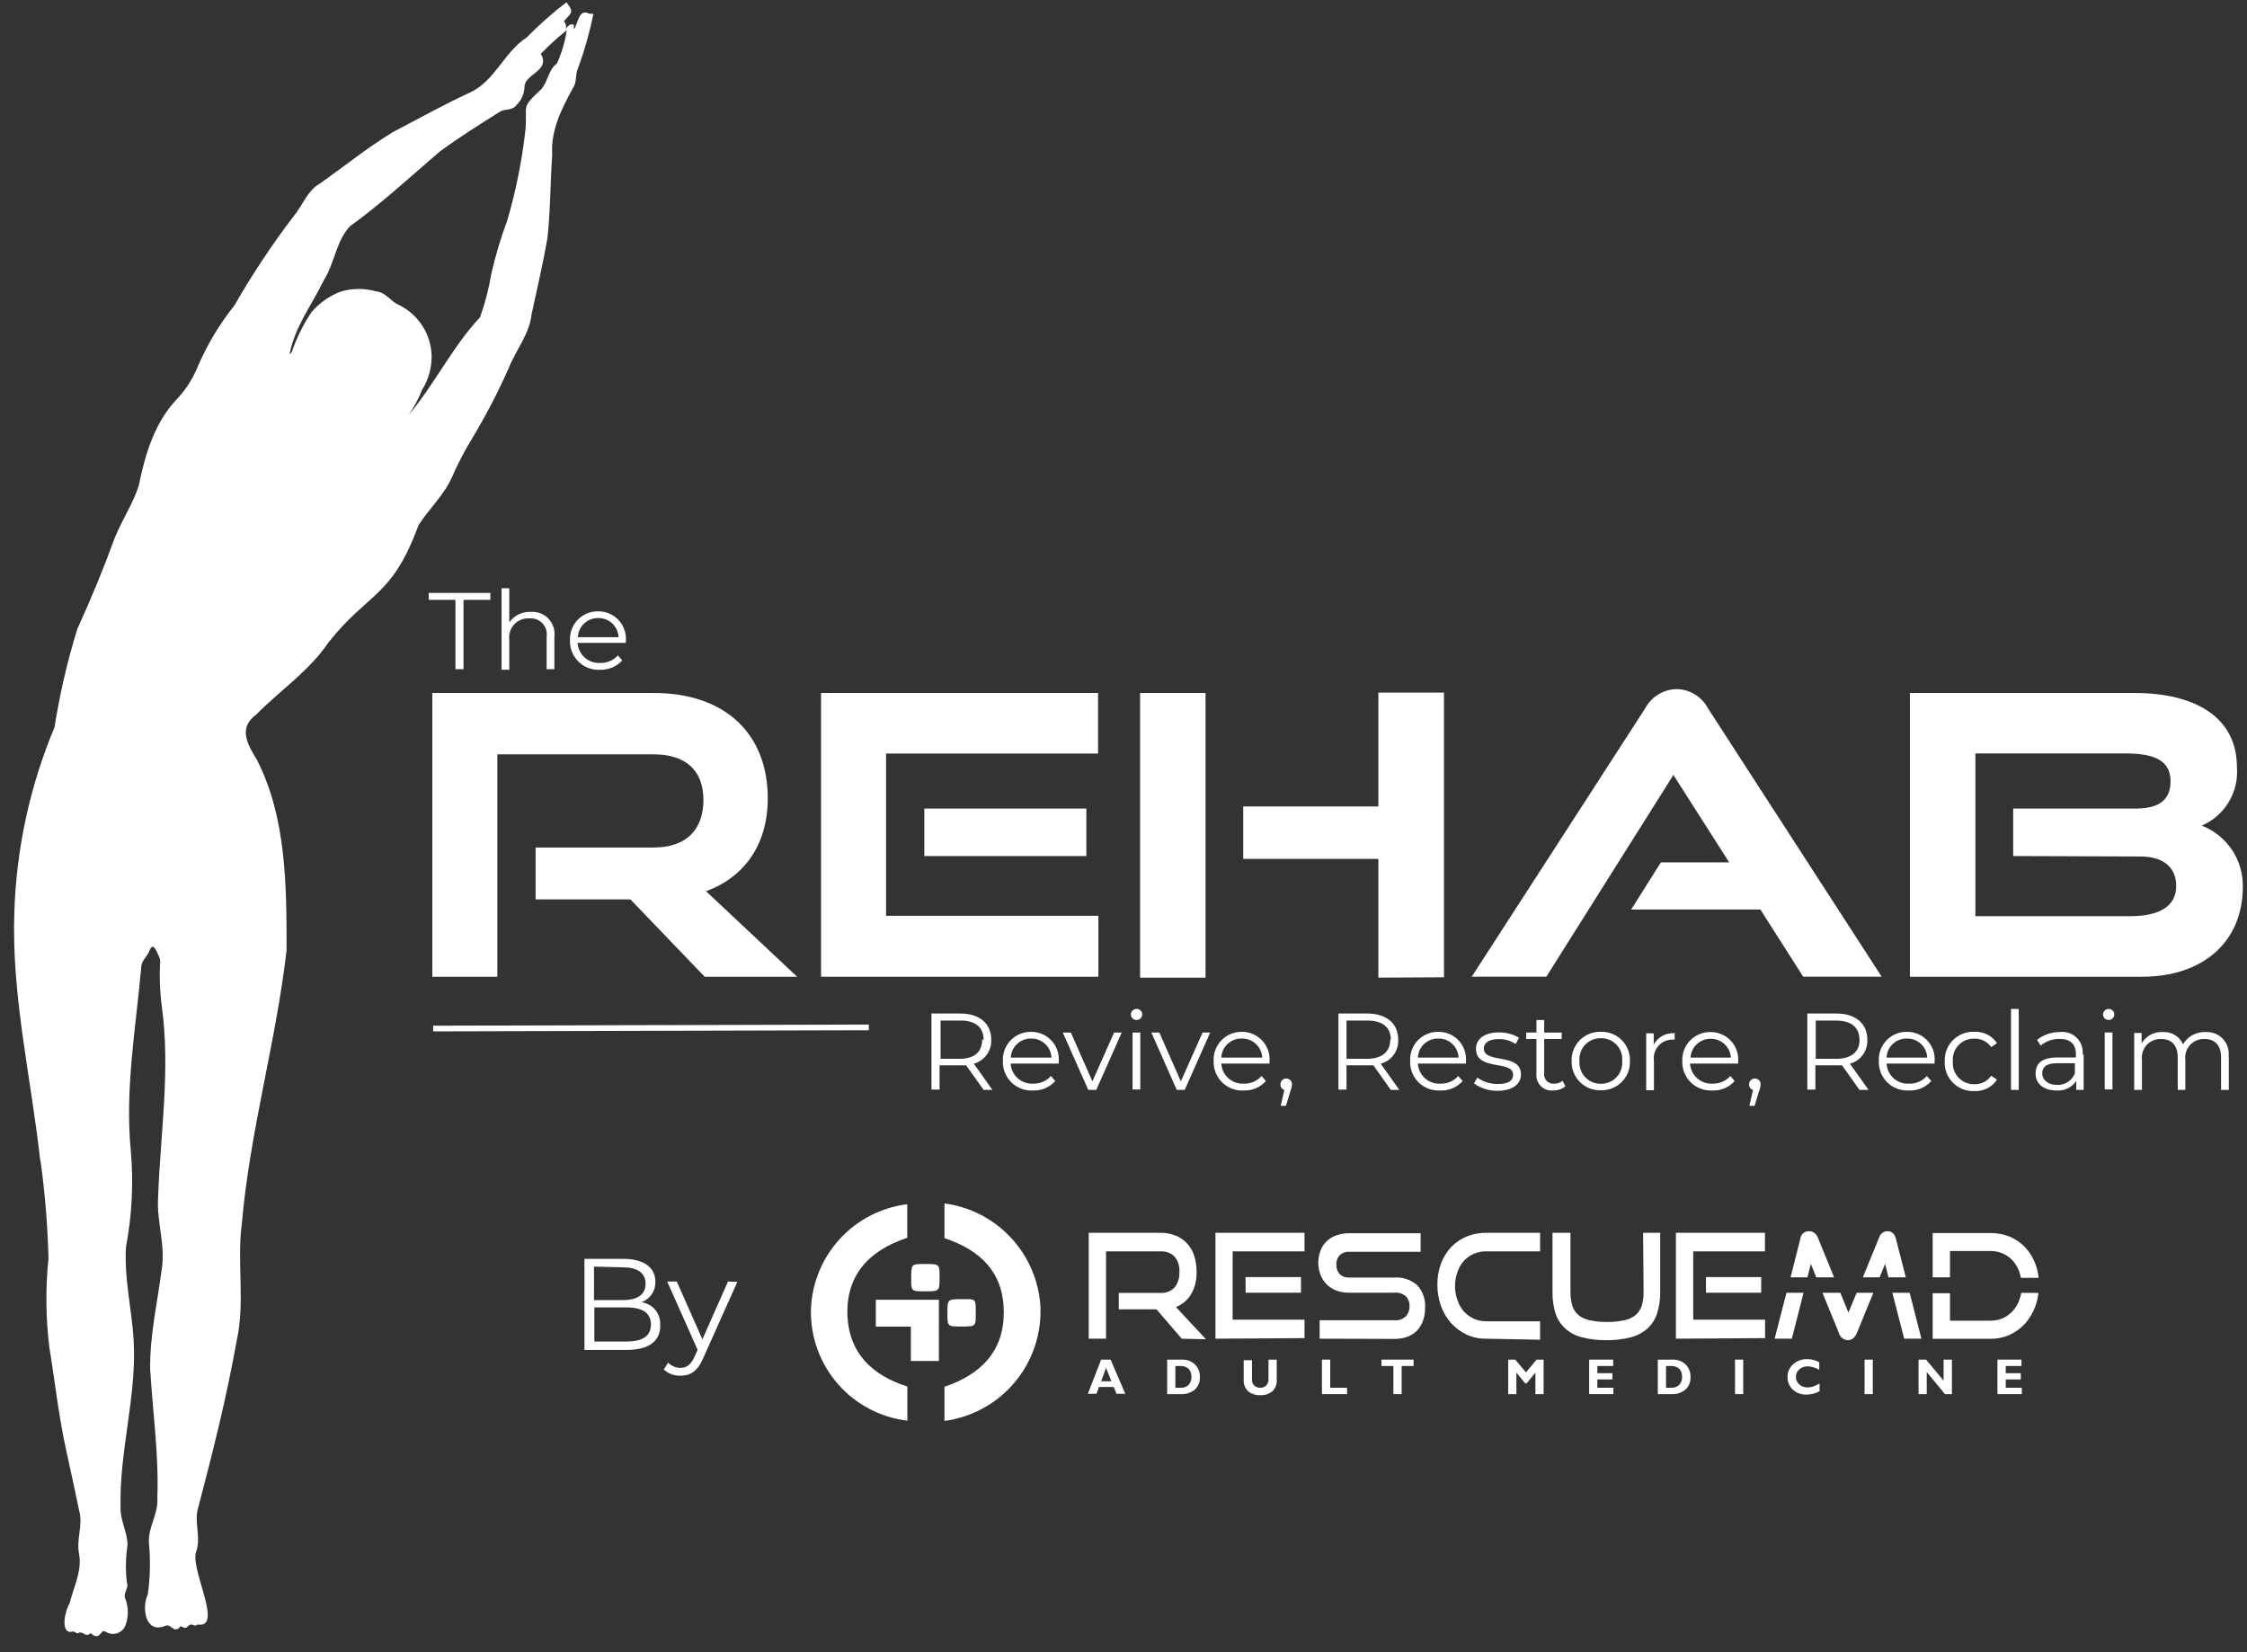
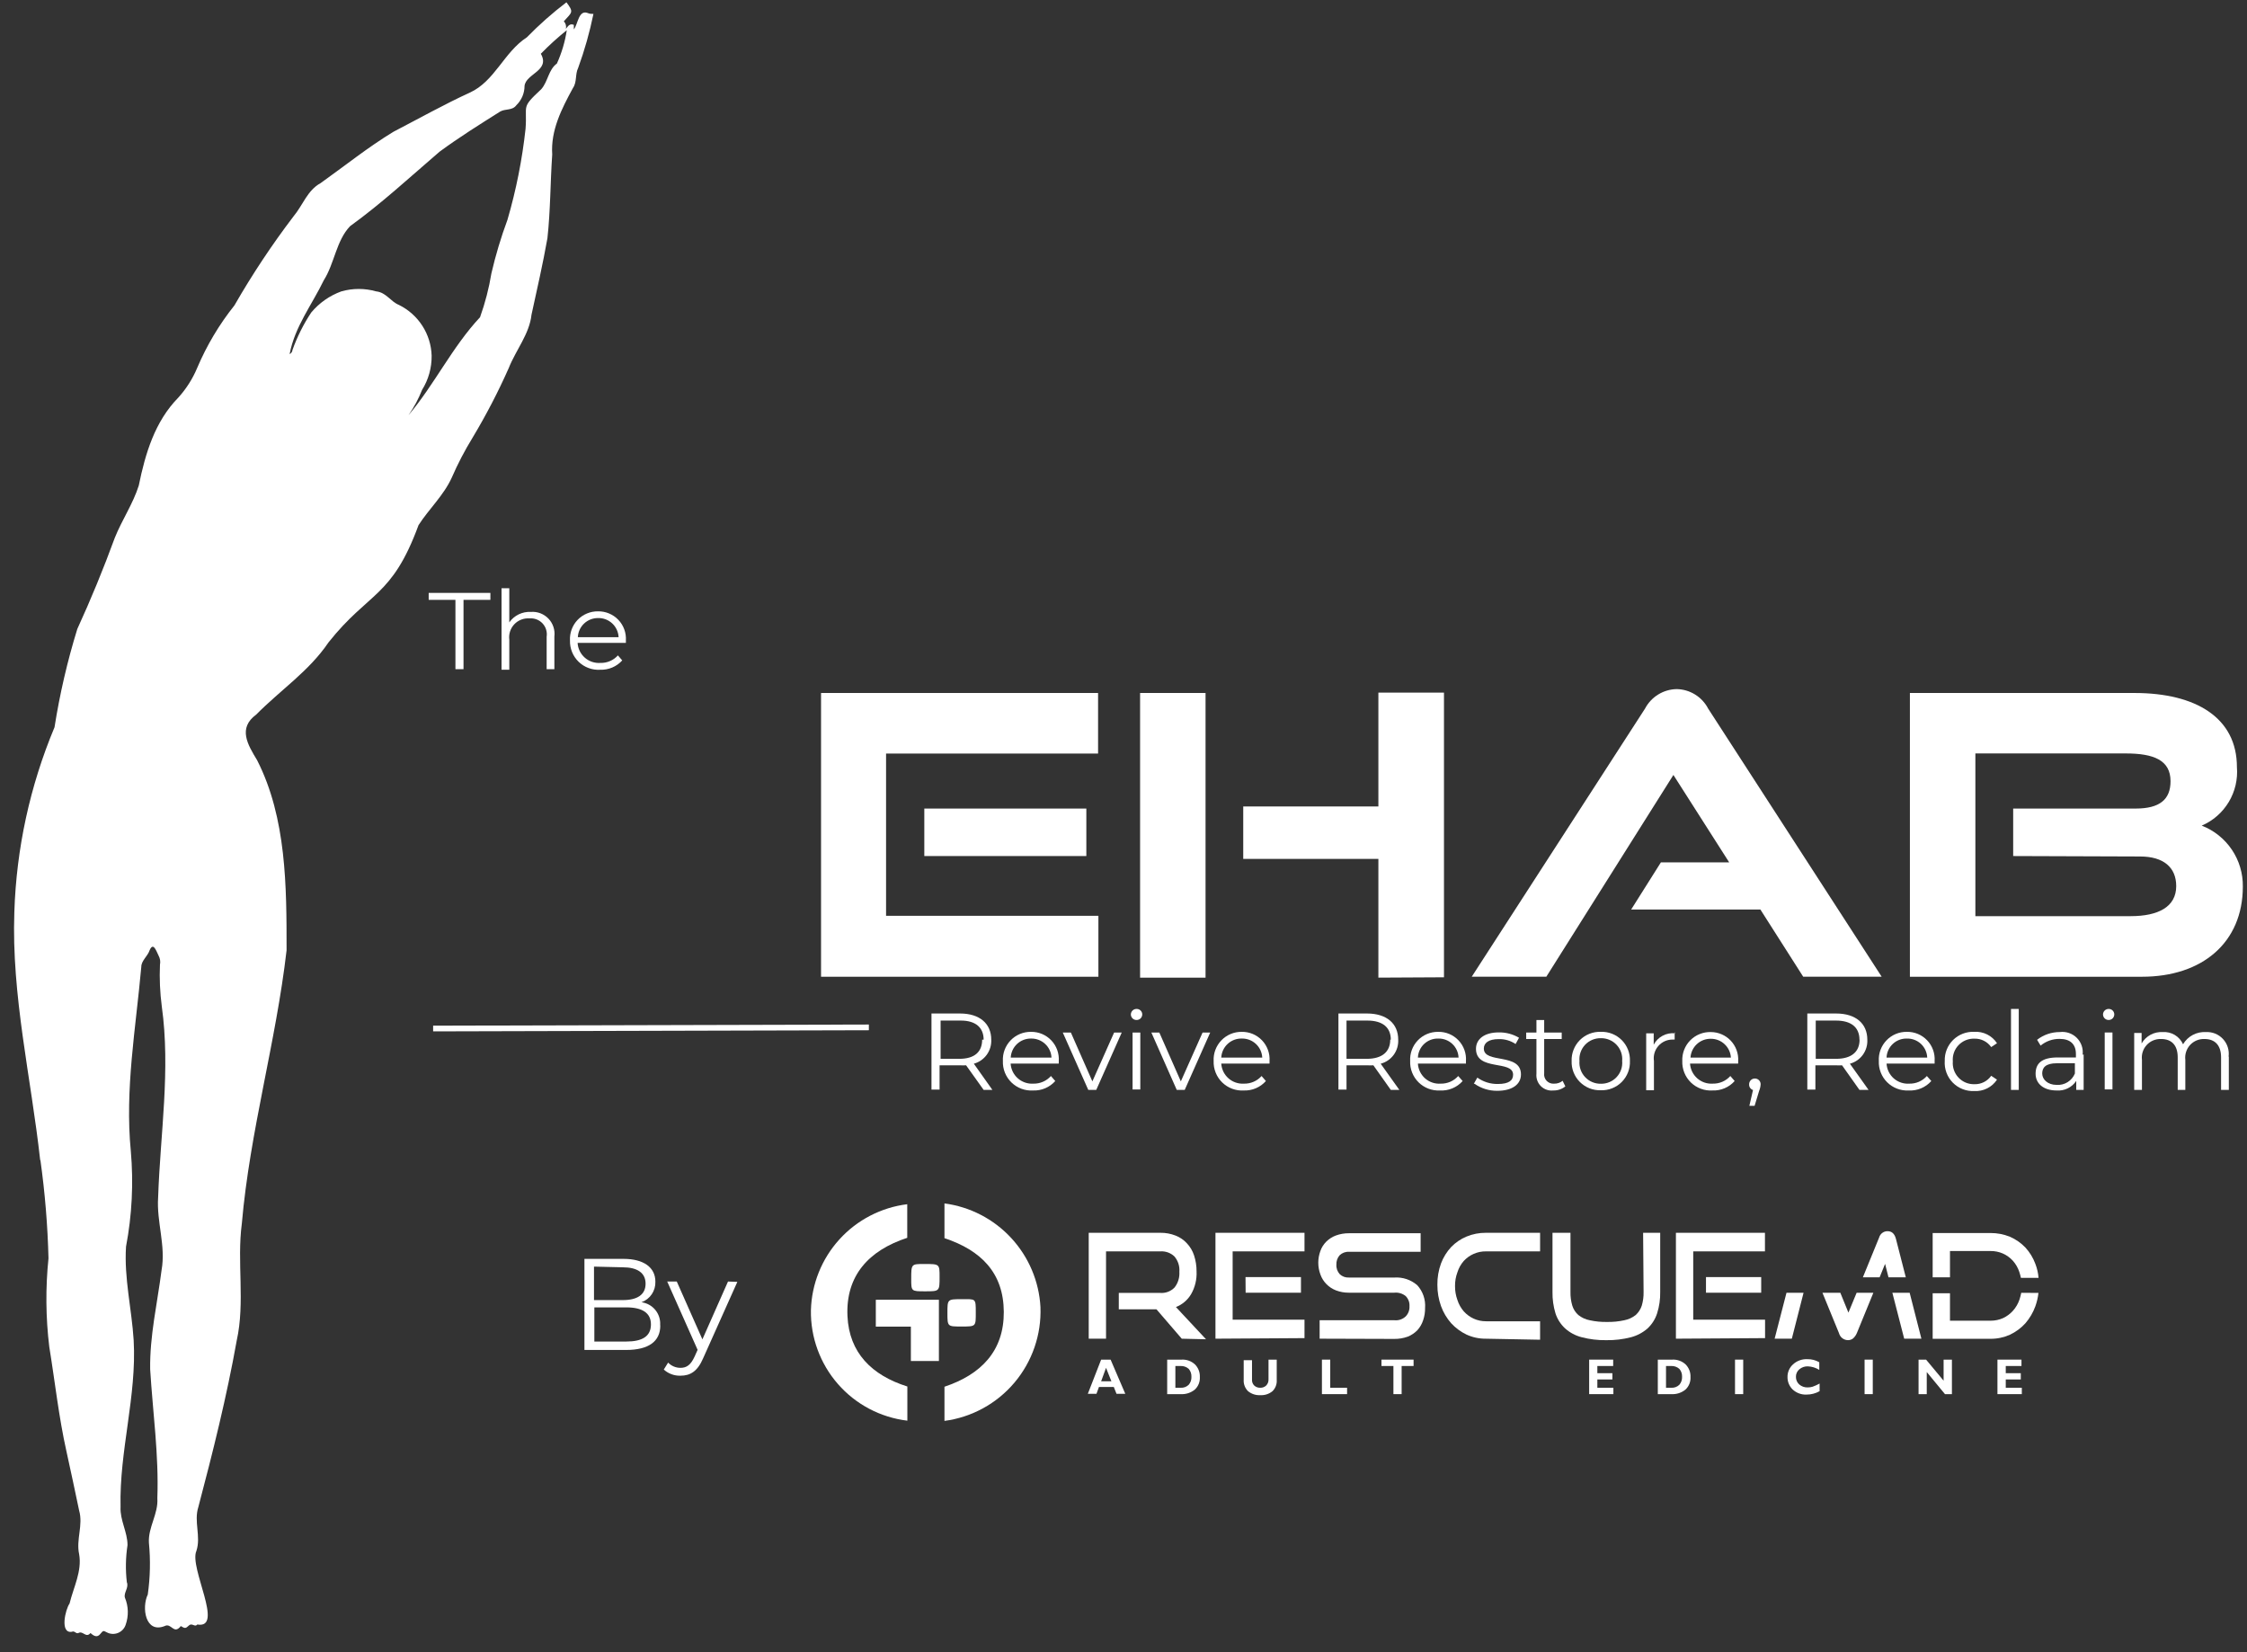
<svg xmlns="http://www.w3.org/2000/svg" width="136" height="100" viewBox="0 0 136 100" fill="none">
  <rect x="0" y="0" width="136" height="100" fill="#333333" stroke="none" />
  <path d="M2.446 70.218C2.722 72.187 2.885 74.171 2.935 76.159C2.751 77.942 2.767 79.74 2.983 81.52C3.328 83.629 3.555 85.758 4.024 87.853C4.279 89.046 4.548 90.231 4.789 91.423C5.044 92.305 4.596 93.181 4.789 94.063C4.975 95.096 4.444 96.082 4.21 97.054C3.955 97.412 3.61 98.88 4.348 98.763C4.52 98.68 4.596 98.907 4.747 98.838C5.023 98.68 5.202 99.169 5.478 98.838C5.664 99.011 5.878 99.142 6.071 98.894C6.264 98.646 6.277 98.715 6.45 98.79C6.554 98.848 6.669 98.882 6.788 98.89C6.906 98.898 7.025 98.879 7.136 98.836C7.246 98.792 7.346 98.725 7.428 98.638C7.509 98.552 7.571 98.448 7.607 98.335C7.795 97.802 7.778 97.217 7.559 96.695C7.476 96.392 7.814 96.096 7.676 95.758C7.59 95.013 7.604 94.26 7.718 93.518C7.718 92.726 7.256 92.009 7.297 91.21C7.215 87.819 8.283 84.504 8.09 81.114C7.973 79.225 7.504 77.358 7.628 75.449C7.99 73.546 8.087 71.603 7.918 69.674C7.552 65.925 8.221 62.231 8.552 58.516C8.552 58.144 8.937 57.876 9.055 57.517C9.282 56.973 9.475 57.6 9.599 57.841C9.691 58.009 9.721 58.205 9.682 58.392C9.646 59.233 9.683 60.074 9.792 60.908C10.329 64.76 9.702 68.606 9.571 72.465C9.468 73.953 10.047 75.394 9.778 76.882C9.523 78.881 9.055 80.859 9.089 82.885C9.248 85.483 9.62 88.067 9.523 90.679C9.592 91.623 8.958 92.436 9.013 93.374C9.115 94.418 9.092 95.47 8.944 96.509C8.565 97.295 8.793 98.88 9.964 98.418C10.378 98.198 10.509 98.969 10.943 98.418C11.198 98.57 11.232 98.57 11.432 98.384C11.632 98.198 11.79 98.515 11.942 98.322C13.596 98.611 11.432 94.876 11.887 93.87C12.176 92.995 11.722 92.092 12.004 91.216C12.886 87.881 13.72 84.539 14.327 81.141C14.844 78.805 14.327 76.4 14.637 74.057C15.119 68.488 16.704 63.079 17.345 57.517C17.345 53.672 17.345 49.509 15.56 46.008C14.988 45.064 14.389 44.072 15.505 43.252C16.959 41.777 18.71 40.619 19.881 38.883C22.341 35.788 23.713 36.188 25.332 31.784C25.966 30.799 26.855 29.986 27.345 28.904C27.708 28.069 28.13 27.261 28.606 26.485C29.419 25.13 30.149 23.726 30.79 22.281C31.224 21.185 32.045 20.214 32.169 19.049C32.506 17.512 32.858 15.968 33.133 14.418C33.319 12.736 33.306 11.041 33.423 9.353C33.326 7.885 33.988 6.596 34.677 5.328C34.932 4.963 34.801 4.494 34.994 4.108C35.382 3.043 35.69 1.952 35.918 0.842C35.794 0.842 35.69 0.842 35.566 0.786C35.015 0.58 34.98 1.476 34.732 1.779V1.503C34.47 1.4 34.381 1.593 34.25 1.744C34.269 1.664 34.268 1.581 34.246 1.501C34.225 1.422 34.183 1.349 34.126 1.29C34.629 0.731 34.739 0.745 34.284 0.139C33.434 0.787 32.633 1.496 31.886 2.261C30.508 3.15 29.95 4.914 28.44 5.604C26.931 6.293 25.353 7.175 23.816 7.974C22.279 8.905 20.867 10.042 19.406 11.082C18.599 11.523 18.331 12.419 17.765 13.095C16.458 14.812 15.264 16.612 14.189 18.484C13.269 19.637 12.511 20.909 11.935 22.267C11.66 22.924 11.275 23.53 10.798 24.059C9.372 25.506 8.793 27.456 8.4 29.386C8.048 30.503 7.387 31.454 6.946 32.556C6.257 34.438 5.512 36.25 4.679 38.069C4.077 40.016 3.617 42.004 3.3 44.017C1.814 47.566 0.99 51.356 0.868 55.202C0.688 60.246 1.881 65.222 2.432 70.218M17.531 21.427C17.841 19.773 18.875 18.456 19.599 16.961C20.246 15.941 20.35 14.563 21.191 13.687C23.099 12.309 24.822 10.71 26.607 9.18C27.786 8.312 29.033 7.533 30.267 6.755C30.584 6.568 31.004 6.706 31.252 6.369C31.408 6.217 31.532 6.036 31.618 5.836C31.703 5.636 31.747 5.421 31.748 5.204C31.824 4.453 33.319 4.287 32.734 3.254C33.228 2.746 33.752 2.27 34.305 1.827C34.199 2.524 33.997 3.204 33.706 3.846C33.196 4.212 33.168 4.935 32.761 5.397C31.507 6.568 31.921 6.307 31.81 7.788C31.607 9.655 31.241 11.499 30.715 13.301C30.323 14.36 29.998 15.441 29.743 16.54C29.595 17.446 29.364 18.337 29.054 19.201C27.372 20.999 26.297 23.273 24.726 25.127C25.058 24.651 25.333 24.138 25.546 23.597C25.933 22.978 26.134 22.26 26.125 21.53C26.106 20.886 25.911 20.26 25.563 19.718C25.214 19.177 24.725 18.74 24.147 18.456C23.644 18.256 23.375 17.698 22.769 17.636C22.079 17.44 21.349 17.44 20.66 17.636C19.951 17.893 19.324 18.333 18.84 18.911C18.371 19.618 17.989 20.379 17.703 21.178C17.698 21.225 17.683 21.27 17.66 21.31C17.636 21.351 17.604 21.386 17.566 21.413" fill="white" />
  <path d="M52.588 62.355L26.215 62.424V62.079L52.588 62.01V62.355Z" fill="white" />
-   <path d="M42.651 59.117L38.157 54.437H32.417V51.295H39.577C41.514 51.295 42.575 50.233 42.575 48.414C42.575 46.595 41.459 45.657 39.577 45.657H30.101V59.117H26.166V41.943H39.577C43.898 41.943 46.469 44.424 46.469 48.318C46.469 51.129 45.049 53.093 42.733 53.941L48.247 59.117H42.651Z" fill="white" />
  <path d="M49.694 59.117V41.943H66.461V45.609H53.629V55.429H66.481V59.117H49.694ZM55.944 48.938H65.751V51.812H55.944V48.938Z" fill="white" />
  <path d="M69.004 41.942H72.966V59.171H69.004V41.942ZM83.427 59.171V51.983H75.247V48.813H83.427V41.921H87.397V59.15L83.427 59.171Z" fill="white" />
  <path d="M109.139 59.115L106.548 55.049H98.726L100.525 52.196H104.66L101.283 46.904L93.592 59.115H89.078L99.567 42.886C99.751 42.536 100.027 42.242 100.364 42.034C100.701 41.827 101.087 41.714 101.483 41.708C101.877 41.715 102.261 41.828 102.596 42.036C102.931 42.243 103.203 42.537 103.385 42.886L113.888 59.115H109.139Z" fill="white" />
  <path d="M115.597 59.117V41.943H129.187C132.922 41.943 135.39 43.452 135.39 46.429C135.45 47.168 135.277 47.908 134.895 48.543C134.513 49.179 133.941 49.678 133.26 49.971C134.002 50.258 134.637 50.766 135.082 51.425C135.527 52.084 135.759 52.863 135.748 53.658C135.748 57.056 133.281 59.117 129.649 59.117H115.597ZM121.848 51.812V48.938H129.263C130.71 48.938 131.372 48.393 131.372 47.284C131.372 46.009 130.359 45.602 128.657 45.602H119.56V55.45H128.96C130.634 55.45 131.716 54.885 131.716 53.631C131.716 52.501 130.951 51.839 129.532 51.839L121.848 51.812Z" fill="white" />
  <path d="M59.535 65.966L58.473 64.478C58.352 64.485 58.23 64.485 58.108 64.478H56.868V65.946H56.378V61.342H58.108C59.28 61.342 59.996 61.942 59.996 62.927C60.011 63.253 59.915 63.575 59.724 63.839C59.532 64.103 59.257 64.294 58.942 64.381L60.065 65.966H59.535ZM59.535 62.927C59.535 62.19 59.045 61.77 58.156 61.77H56.93V64.085H58.067C58.99 64.085 59.445 63.658 59.445 62.927" fill="white" />
  <path d="M64.076 64.375H61.168C61.179 64.545 61.223 64.711 61.298 64.865C61.373 65.018 61.477 65.155 61.605 65.267C61.733 65.38 61.883 65.466 62.044 65.521C62.206 65.576 62.376 65.599 62.547 65.588C62.746 65.592 62.945 65.553 63.128 65.473C63.311 65.394 63.475 65.275 63.608 65.126L63.87 65.429C63.703 65.617 63.496 65.766 63.265 65.865C63.034 65.964 62.784 66.01 62.533 66.001C62.292 66.017 62.051 65.981 61.825 65.898C61.598 65.814 61.392 65.684 61.219 65.516C61.047 65.348 60.911 65.145 60.821 64.921C60.732 64.697 60.69 64.457 60.7 64.216C60.688 63.987 60.724 63.757 60.805 63.542C60.886 63.327 61.009 63.131 61.169 62.966C61.328 62.8 61.52 62.669 61.732 62.581C61.944 62.493 62.172 62.449 62.402 62.452C62.631 62.449 62.858 62.493 63.069 62.581C63.28 62.67 63.47 62.801 63.628 62.967C63.786 63.132 63.908 63.329 63.986 63.544C64.064 63.759 64.097 63.988 64.083 64.216C64.083 64.257 64.083 64.312 64.083 64.361M61.175 64.009H63.642C63.626 63.695 63.489 63.399 63.258 63.184C63.028 62.969 62.723 62.853 62.409 62.858C62.094 62.853 61.789 62.969 61.559 63.184C61.329 63.399 61.191 63.695 61.175 64.009Z" fill="white" />
  <path d="M67.894 62.493L66.351 65.966H65.868L64.325 62.493H64.814L66.116 65.45L67.433 62.493H67.894Z" fill="white" />
  <path d="M68.445 61.397C68.446 61.353 68.456 61.309 68.474 61.268C68.491 61.228 68.517 61.191 68.549 61.16C68.581 61.13 68.619 61.105 68.66 61.089C68.701 61.073 68.746 61.065 68.79 61.066C68.834 61.064 68.878 61.071 68.919 61.087C68.96 61.102 68.998 61.126 69.03 61.156C69.062 61.186 69.088 61.222 69.106 61.262C69.124 61.303 69.134 61.346 69.135 61.39C69.135 61.436 69.127 61.481 69.11 61.523C69.093 61.565 69.068 61.604 69.036 61.636C69.004 61.668 68.965 61.693 68.923 61.71C68.881 61.727 68.835 61.736 68.79 61.735C68.745 61.736 68.7 61.727 68.659 61.711C68.617 61.694 68.579 61.67 68.547 61.638C68.515 61.607 68.489 61.569 68.472 61.528C68.454 61.486 68.445 61.442 68.445 61.397ZM68.549 62.493H69.017V65.939H68.549V62.493Z" fill="white" />
  <path d="M73.249 62.493L71.705 65.966H71.223L69.686 62.493H70.168L71.471 65.45L72.787 62.493H73.249Z" fill="white" />
  <path d="M76.832 64.375H73.917C73.928 64.545 73.972 64.711 74.047 64.865C74.122 65.018 74.227 65.155 74.355 65.267C74.483 65.38 74.632 65.466 74.793 65.521C74.955 65.576 75.126 65.599 75.296 65.588C75.496 65.592 75.694 65.553 75.877 65.473C76.06 65.394 76.224 65.275 76.357 65.126L76.619 65.429C76.452 65.617 76.246 65.766 76.014 65.865C75.783 65.964 75.533 66.01 75.282 66.001C75.042 66.016 74.801 65.98 74.576 65.896C74.35 65.812 74.145 65.681 73.973 65.513C73.801 65.345 73.666 65.143 73.577 64.919C73.488 64.696 73.447 64.456 73.456 64.216C73.444 63.987 73.48 63.757 73.561 63.542C73.642 63.327 73.766 63.131 73.925 62.966C74.085 62.8 74.276 62.669 74.488 62.581C74.7 62.493 74.928 62.449 75.158 62.452C75.387 62.449 75.614 62.493 75.825 62.581C76.036 62.67 76.226 62.801 76.384 62.967C76.542 63.132 76.664 63.329 76.742 63.544C76.821 63.759 76.854 63.988 76.839 64.216C76.839 64.257 76.839 64.312 76.839 64.361M73.931 64.009H76.398C76.382 63.695 76.245 63.399 76.014 63.184C75.784 62.969 75.48 62.853 75.165 62.858C74.845 62.849 74.535 62.966 74.302 63.184C74.068 63.402 73.93 63.704 73.917 64.023" fill="white" />
-   <path d="M78.197 65.635C78.189 65.768 78.159 65.898 78.107 66.021L77.832 66.931H77.515L77.735 65.973C77.664 65.95 77.603 65.905 77.561 65.844C77.518 65.783 77.497 65.71 77.501 65.635C77.499 65.589 77.507 65.543 77.523 65.499C77.54 65.456 77.565 65.416 77.597 65.383C77.629 65.349 77.668 65.323 77.71 65.304C77.753 65.286 77.799 65.277 77.845 65.277C77.892 65.276 77.939 65.285 77.983 65.302C78.026 65.32 78.066 65.347 78.099 65.38C78.132 65.414 78.157 65.454 78.174 65.498C78.191 65.541 78.199 65.588 78.197 65.635Z" fill="white" />
  <path d="M84.179 65.966L83.124 64.478C83.001 64.485 82.876 64.485 82.752 64.478H81.498V65.946H81.009V61.342H82.739C83.917 61.342 84.627 61.942 84.627 62.927C84.644 63.255 84.548 63.578 84.355 63.843C84.161 64.108 83.883 64.298 83.566 64.381L84.696 65.966H84.179ZM84.179 62.927C84.179 62.19 83.69 61.77 82.759 61.77H81.498V64.085H82.725C83.655 64.085 84.144 63.658 84.144 62.927" fill="white" />
  <path d="M88.727 64.375H85.819C85.829 64.545 85.872 64.712 85.947 64.866C86.022 65.019 86.126 65.157 86.254 65.27C86.382 65.382 86.532 65.469 86.694 65.523C86.856 65.578 87.027 65.6 87.197 65.588C87.397 65.592 87.595 65.553 87.779 65.474C87.962 65.394 88.126 65.275 88.258 65.126L88.527 65.429C88.356 65.622 88.143 65.774 87.904 65.873C87.665 65.972 87.407 66.016 87.149 66.001C86.911 66.013 86.673 65.975 86.45 65.889C86.228 65.804 86.025 65.673 85.856 65.505C85.687 65.337 85.555 65.136 85.467 64.914C85.38 64.692 85.34 64.454 85.35 64.216C85.338 63.987 85.373 63.758 85.453 63.543C85.533 63.328 85.656 63.132 85.815 62.966C85.974 62.801 86.165 62.67 86.377 62.581C86.589 62.493 86.816 62.449 87.046 62.452C87.275 62.448 87.502 62.491 87.714 62.579C87.925 62.667 88.116 62.799 88.274 62.965C88.432 63.13 88.554 63.327 88.632 63.543C88.71 63.758 88.743 63.987 88.727 64.216V64.361M85.819 64.009H88.279C88.267 63.694 88.13 63.396 87.899 63.18C87.668 62.965 87.361 62.849 87.046 62.859C86.731 62.851 86.426 62.968 86.197 63.183C85.967 63.398 85.832 63.695 85.819 64.009Z" fill="white" />
  <path d="M89.203 65.594L89.416 65.222C89.776 65.479 90.208 65.614 90.65 65.608C91.339 65.608 91.58 65.387 91.58 65.043C91.58 64.14 89.334 64.85 89.334 63.478C89.334 62.906 89.823 62.486 90.712 62.486C91.143 62.478 91.567 62.59 91.939 62.81L91.732 63.189C91.431 62.986 91.074 62.883 90.712 62.892C90.085 62.892 89.809 63.133 89.809 63.464C89.809 64.402 92.056 63.699 92.056 65.029C92.056 65.628 91.532 66.021 90.622 66.021C90.129 66.026 89.647 65.877 89.244 65.594" fill="white" />
  <path d="M94.743 65.753C94.537 65.92 94.278 66.008 94.013 66.001C93.876 66.016 93.737 66.001 93.607 65.955C93.477 65.91 93.359 65.836 93.261 65.739C93.163 65.641 93.088 65.523 93.042 65.394C92.996 65.264 92.979 65.125 92.993 64.988V62.886H92.373V62.493H92.993V61.735H93.462V62.493H94.523V62.886H93.462V64.954C93.45 65.037 93.457 65.123 93.483 65.203C93.509 65.283 93.553 65.357 93.611 65.418C93.669 65.479 93.741 65.526 93.82 65.555C93.899 65.585 93.984 65.596 94.068 65.588C94.253 65.593 94.434 65.532 94.578 65.415L94.743 65.753Z" fill="white" />
  <path d="M95.123 64.216C95.115 63.981 95.155 63.748 95.242 63.53C95.328 63.312 95.458 63.114 95.624 62.948C95.791 62.783 95.989 62.653 96.207 62.568C96.426 62.482 96.659 62.443 96.894 62.451C97.127 62.444 97.36 62.484 97.577 62.57C97.794 62.656 97.991 62.786 98.156 62.951C98.321 63.117 98.45 63.315 98.535 63.532C98.62 63.749 98.66 63.982 98.651 64.216C98.661 64.45 98.622 64.683 98.537 64.901C98.452 65.12 98.323 65.318 98.159 65.484C97.994 65.651 97.796 65.781 97.578 65.867C97.361 65.954 97.128 65.995 96.894 65.987C96.659 65.995 96.424 65.956 96.206 65.87C95.987 65.784 95.788 65.653 95.622 65.487C95.456 65.321 95.326 65.122 95.24 64.903C95.154 64.685 95.114 64.451 95.123 64.216ZM98.182 64.216C98.198 64.038 98.176 63.86 98.118 63.691C98.06 63.523 97.967 63.369 97.845 63.239C97.724 63.109 97.576 63.006 97.412 62.937C97.248 62.868 97.072 62.834 96.894 62.837C96.715 62.833 96.538 62.866 96.373 62.935C96.208 63.004 96.06 63.106 95.937 63.236C95.815 63.367 95.722 63.521 95.663 63.69C95.605 63.858 95.582 64.038 95.598 64.216C95.584 64.393 95.606 64.572 95.665 64.74C95.724 64.909 95.818 65.062 95.94 65.192C96.062 65.322 96.21 65.425 96.374 65.494C96.538 65.563 96.715 65.597 96.894 65.594C97.072 65.597 97.248 65.564 97.412 65.494C97.576 65.425 97.724 65.322 97.845 65.192C97.967 65.062 98.06 64.908 98.118 64.74C98.176 64.572 98.198 64.393 98.182 64.216Z" fill="white" />
  <path d="M101.359 62.465V62.92H101.249C101.084 62.916 100.921 62.949 100.77 63.014C100.619 63.081 100.485 63.179 100.376 63.302C100.267 63.425 100.186 63.571 100.139 63.729C100.092 63.887 100.081 64.053 100.105 64.216V65.987H99.636V62.541H100.091V63.23C100.213 62.998 100.401 62.809 100.633 62.686C100.864 62.563 101.126 62.513 101.387 62.541" fill="white" />
  <path d="M105.198 64.374H102.289C102.3 64.544 102.344 64.711 102.419 64.864C102.494 65.017 102.599 65.154 102.727 65.267C102.855 65.379 103.004 65.466 103.165 65.521C103.327 65.576 103.497 65.598 103.668 65.587C103.867 65.591 104.066 65.553 104.249 65.473C104.432 65.393 104.596 65.275 104.729 65.125L104.991 65.428C104.824 65.617 104.618 65.766 104.387 65.864C104.155 65.963 103.905 66.01 103.654 66C103.413 66.016 103.172 65.981 102.946 65.897C102.719 65.814 102.513 65.684 102.34 65.516C102.168 65.347 102.032 65.145 101.943 64.921C101.853 64.697 101.812 64.457 101.821 64.216C101.811 63.985 101.849 63.755 101.933 63.539C102.016 63.324 102.143 63.128 102.305 62.964C102.467 62.8 102.661 62.671 102.876 62.585C103.09 62.499 103.32 62.458 103.551 62.465C103.776 62.466 103.999 62.512 104.205 62.602C104.412 62.691 104.599 62.822 104.753 62.985C104.908 63.149 105.028 63.343 105.105 63.554C105.183 63.766 105.217 63.991 105.204 64.216C105.204 64.257 105.204 64.312 105.204 64.36M102.296 64.009H104.763C104.744 63.7 104.608 63.411 104.382 63.2C104.157 62.988 103.86 62.871 103.551 62.872C103.236 62.866 102.931 62.983 102.701 63.197C102.471 63.412 102.333 63.708 102.317 64.023" fill="white" />
  <path d="M106.562 65.635C106.554 65.768 106.524 65.898 106.473 66.021L106.197 66.931H105.88L106.101 65.973C106.03 65.95 105.969 65.905 105.926 65.844C105.884 65.783 105.863 65.71 105.866 65.635C105.864 65.589 105.872 65.543 105.889 65.499C105.905 65.456 105.93 65.416 105.962 65.383C105.994 65.349 106.033 65.323 106.076 65.304C106.119 65.286 106.164 65.277 106.211 65.277C106.258 65.276 106.305 65.285 106.348 65.302C106.392 65.32 106.431 65.347 106.464 65.38C106.497 65.414 106.523 65.454 106.54 65.498C106.557 65.541 106.564 65.588 106.562 65.635Z" fill="white" />
  <path d="M112.544 65.966L111.49 64.478C111.366 64.485 111.241 64.485 111.117 64.478H109.877V65.946H109.388V61.342H111.131C112.31 61.342 113.02 61.942 113.02 62.927C113.037 63.254 112.942 63.576 112.75 63.841C112.558 64.106 112.281 64.297 111.965 64.381L113.095 65.966H112.544ZM112.544 62.927C112.544 62.19 112.055 61.77 111.124 61.77H109.898V64.085H111.131C112.062 64.085 112.551 63.658 112.551 62.927" fill="white" />
  <path d="M117.093 64.375H114.184C114.194 64.545 114.237 64.712 114.312 64.866C114.387 65.019 114.491 65.157 114.62 65.27C114.748 65.382 114.897 65.469 115.059 65.523C115.221 65.578 115.392 65.6 115.563 65.588C115.762 65.592 115.961 65.553 116.144 65.474C116.327 65.394 116.491 65.275 116.624 65.126L116.893 65.429C116.721 65.622 116.508 65.774 116.269 65.873C116.031 65.972 115.773 66.016 115.514 66.001C115.276 66.013 115.038 65.975 114.816 65.889C114.593 65.804 114.391 65.673 114.222 65.505C114.052 65.337 113.92 65.136 113.833 64.914C113.746 64.692 113.706 64.454 113.716 64.216C113.703 63.987 113.738 63.758 113.818 63.543C113.898 63.328 114.022 63.132 114.181 62.966C114.339 62.801 114.531 62.67 114.742 62.581C114.954 62.493 115.182 62.449 115.411 62.452C115.64 62.448 115.868 62.491 116.079 62.579C116.291 62.667 116.482 62.799 116.64 62.965C116.798 63.13 116.92 63.327 116.998 63.543C117.076 63.758 117.108 63.987 117.093 64.216V64.361M114.184 64.009H116.645C116.632 63.694 116.495 63.396 116.265 63.18C116.034 62.965 115.727 62.849 115.411 62.859C115.097 62.851 114.792 62.968 114.562 63.183C114.333 63.398 114.197 63.695 114.184 64.009Z" fill="white" />
  <path d="M117.706 64.216C117.698 63.98 117.739 63.745 117.826 63.526C117.913 63.307 118.045 63.109 118.212 62.943C118.38 62.778 118.58 62.648 118.8 62.564C119.02 62.479 119.255 62.441 119.49 62.451C119.761 62.434 120.031 62.489 120.273 62.61C120.515 62.731 120.721 62.914 120.869 63.141L120.517 63.375C120.404 63.212 120.252 63.081 120.075 62.992C119.898 62.903 119.702 62.859 119.504 62.865C119.325 62.858 119.146 62.89 118.979 62.958C118.813 63.026 118.663 63.128 118.539 63.259C118.415 63.389 118.32 63.544 118.261 63.714C118.202 63.884 118.179 64.064 118.195 64.243C118.18 64.422 118.204 64.602 118.263 64.771C118.323 64.94 118.418 65.095 118.541 65.225C118.665 65.355 118.815 65.458 118.98 65.526C119.146 65.594 119.325 65.627 119.504 65.621C119.702 65.627 119.898 65.584 120.075 65.495C120.252 65.406 120.404 65.274 120.517 65.112L120.869 65.346C120.72 65.571 120.514 65.754 120.272 65.875C120.03 65.996 119.76 66.051 119.49 66.035C119.25 66.046 119.01 66.007 118.786 65.918C118.562 65.831 118.359 65.696 118.191 65.525C118.023 65.353 117.892 65.147 117.809 64.922C117.725 64.696 117.69 64.456 117.706 64.216Z" fill="white" />
  <path d="M122.185 61.066H121.716V65.966H122.185V61.066Z" fill="white" />
  <path d="M126.113 63.816V65.966H125.665V65.422C125.537 65.616 125.358 65.772 125.148 65.874C124.939 65.976 124.705 66.02 124.473 66.001C123.687 66.001 123.205 65.587 123.205 64.988C123.205 64.388 123.543 64.002 124.542 64.002H125.645V63.795C125.645 63.203 125.307 62.879 124.659 62.879C124.239 62.874 123.832 63.018 123.508 63.285L123.295 62.934C123.688 62.627 124.174 62.462 124.673 62.465C124.86 62.442 125.049 62.461 125.227 62.522C125.405 62.583 125.567 62.684 125.7 62.817C125.833 62.95 125.933 63.111 125.994 63.289C126.055 63.467 126.075 63.657 126.051 63.844M125.583 64.953V64.353H124.494C123.805 64.353 123.605 64.622 123.605 64.974C123.605 65.325 123.929 65.663 124.48 65.663C124.713 65.679 124.945 65.621 125.143 65.497C125.341 65.373 125.495 65.19 125.583 64.974" fill="white" />
  <path d="M127.285 61.397C127.286 61.352 127.295 61.309 127.313 61.268C127.331 61.227 127.357 61.191 127.389 61.16C127.421 61.129 127.458 61.105 127.5 61.089C127.541 61.073 127.585 61.065 127.629 61.066C127.673 61.065 127.716 61.073 127.757 61.089C127.797 61.104 127.834 61.128 127.865 61.158C127.897 61.188 127.922 61.224 127.939 61.264C127.957 61.304 127.966 61.346 127.967 61.39C127.968 61.435 127.96 61.48 127.943 61.521C127.927 61.563 127.902 61.601 127.871 61.633C127.839 61.665 127.802 61.691 127.76 61.708C127.719 61.725 127.674 61.734 127.629 61.734C127.585 61.735 127.54 61.727 127.498 61.711C127.456 61.694 127.418 61.669 127.386 61.638C127.354 61.607 127.329 61.569 127.311 61.528C127.294 61.486 127.285 61.442 127.285 61.397ZM127.388 62.492H127.857V65.938H127.388V62.492Z" fill="white" />
  <path d="M134.9 63.954V65.966H134.431V63.995C134.431 63.265 134.059 62.886 133.432 62.886C133.269 62.879 133.106 62.907 132.955 62.969C132.803 63.032 132.668 63.126 132.557 63.246C132.446 63.366 132.363 63.509 132.313 63.665C132.263 63.82 132.247 63.985 132.267 64.147V65.966H131.806V63.995C131.806 63.265 131.44 62.886 130.806 62.886C130.643 62.879 130.48 62.907 130.329 62.969C130.178 63.032 130.042 63.126 129.931 63.246C129.82 63.366 129.737 63.509 129.687 63.665C129.637 63.82 129.622 63.985 129.642 64.147V65.966H129.173V62.521H129.621V63.155C129.749 62.933 129.935 62.751 130.161 62.629C130.386 62.507 130.64 62.451 130.896 62.466C131.152 62.447 131.408 62.508 131.629 62.64C131.849 62.772 132.024 62.968 132.13 63.203C132.27 62.965 132.472 62.771 132.715 62.641C132.958 62.511 133.233 62.45 133.508 62.466C133.701 62.455 133.895 62.487 134.075 62.559C134.254 62.632 134.416 62.743 134.547 62.886C134.679 63.028 134.778 63.197 134.836 63.382C134.895 63.567 134.912 63.762 134.886 63.954" fill="white" />
  <path d="M67.219 82.291L68.108 84.359H67.577L67.412 83.945H66.516L66.364 84.359H65.841L66.647 82.291H67.219ZM67.267 83.601L66.943 82.788L66.647 83.601H67.267Z" fill="white" />
  <path d="M70.644 82.291H71.519C71.666 82.283 71.813 82.304 71.952 82.354C72.09 82.403 72.217 82.481 72.325 82.581C72.424 82.68 72.501 82.799 72.552 82.929C72.603 83.059 72.627 83.199 72.621 83.339C72.63 83.479 72.608 83.62 72.557 83.751C72.506 83.882 72.427 84 72.325 84.097C72.085 84.298 71.776 84.399 71.464 84.38H70.644V82.291ZM71.14 82.677V83.994H71.464C71.552 83.999 71.641 83.986 71.724 83.955C71.807 83.924 71.882 83.876 71.946 83.814C72.061 83.681 72.12 83.508 72.111 83.332C72.12 83.156 72.061 82.983 71.946 82.85C71.812 82.731 71.636 82.669 71.457 82.677H71.14Z" fill="white" />
  <path d="M76.777 82.291H77.274V83.511C77.284 83.638 77.266 83.765 77.222 83.884C77.178 84.003 77.109 84.111 77.019 84.2C76.81 84.373 76.544 84.459 76.274 84.442C76.007 84.457 75.744 84.37 75.537 84.2C75.447 84.111 75.376 84.003 75.331 83.884C75.286 83.765 75.267 83.638 75.275 83.511V82.326H75.778V83.511C75.775 83.576 75.785 83.641 75.809 83.702C75.833 83.763 75.869 83.817 75.916 83.863C76.014 83.951 76.142 83.998 76.274 83.994C76.341 83.997 76.408 83.986 76.471 83.962C76.534 83.939 76.591 83.902 76.639 83.856C76.687 83.805 76.724 83.746 76.748 83.681C76.771 83.615 76.781 83.546 76.777 83.477V82.291Z" fill="white" />
  <path d="M81.532 83.994V84.38H80.01V82.291H80.513V83.994H81.532Z" fill="white" />
  <path d="M85.557 82.291V82.677H84.834V84.38H84.337V82.677H83.614V82.291H85.557Z" fill="white" />
-   <path d="M92.359 83.063L93 82.291H93.427V84.38H92.931V83.077L92.393 83.732H92.317L91.78 83.077V84.38H91.284V82.291H91.711L92.359 83.063Z" fill="white" />
  <path d="M97.651 83.994V84.38H96.184V82.291H97.638V82.677H96.68V83.112H97.59V83.491H96.68V83.994H97.651Z" fill="white" />
  <path d="M100.339 82.291H101.215C101.362 82.283 101.509 82.304 101.647 82.354C101.786 82.403 101.913 82.481 102.021 82.581C102.12 82.68 102.197 82.799 102.248 82.929C102.299 83.059 102.323 83.199 102.317 83.339C102.326 83.479 102.304 83.62 102.253 83.751C102.202 83.882 102.123 84 102.021 84.097C101.78 84.298 101.472 84.399 101.159 84.38H100.339V82.291ZM100.836 82.677V83.994H101.159C101.248 83.999 101.336 83.986 101.419 83.955C101.502 83.924 101.578 83.876 101.642 83.814C101.757 83.681 101.816 83.508 101.807 83.332C101.816 83.156 101.757 82.983 101.642 82.85C101.507 82.731 101.332 82.669 101.153 82.677H100.836Z" fill="white" />
  <path d="M105.508 82.291H105.012V84.38H105.508V82.291Z" fill="white" />
  <path d="M110.132 83.739V84.201C109.893 84.336 109.622 84.407 109.347 84.407C109.192 84.415 109.037 84.391 108.892 84.338C108.746 84.284 108.613 84.203 108.499 84.097C108.398 83.999 108.319 83.881 108.265 83.75C108.212 83.62 108.186 83.48 108.189 83.339C108.187 83.197 108.216 83.055 108.273 82.924C108.33 82.794 108.414 82.677 108.52 82.581C108.636 82.473 108.773 82.389 108.922 82.335C109.071 82.281 109.23 82.256 109.388 82.264C109.642 82.258 109.892 82.323 110.112 82.45V82.912C109.904 82.782 109.667 82.709 109.423 82.698C109.234 82.691 109.049 82.755 108.906 82.877C108.839 82.933 108.786 83.002 108.75 83.081C108.714 83.16 108.697 83.246 108.699 83.332C108.697 83.419 108.714 83.505 108.749 83.585C108.783 83.665 108.834 83.736 108.899 83.794C109.04 83.915 109.222 83.98 109.409 83.973C109.509 83.974 109.609 83.96 109.705 83.932C109.853 83.88 109.996 83.815 110.132 83.739Z" fill="white" />
  <path d="M113.35 82.291H112.854V84.38H113.35V82.291Z" fill="white" />
  <path d="M118.14 82.291V84.38H117.72L116.617 83.043V84.38H116.121V82.291H116.576L117.637 83.566V82.291H118.14Z" fill="white" />
  <path d="M122.371 83.994V84.38H120.896V82.291H122.35V82.677H121.399V83.112H122.309V83.491H121.399V83.994H122.371Z" fill="white" />
  <path d="M53.009 78.668V80.294H55.131V82.375H56.827V78.668H53.009Z" fill="white" />
  <path d="M55.999 78.157C56.868 78.157 56.868 78.157 56.868 77.275C56.868 76.503 56.868 76.503 55.937 76.503C55.152 76.503 55.152 76.503 55.152 77.413C55.152 78.157 55.152 78.157 55.999 78.157Z" fill="white" />
  <path d="M58.205 78.633C57.343 78.633 57.343 78.633 57.343 79.466C57.343 80.3 57.343 80.287 58.212 80.287C59.08 80.287 59.059 80.287 59.059 79.425C59.059 78.564 59.059 78.633 58.205 78.633Z" fill="white" />
  <path d="M71.526 81.025L69.996 79.247H67.715V78.254H70.23C70.389 78.266 70.549 78.242 70.698 78.185C70.847 78.127 70.981 78.038 71.092 77.923C71.303 77.653 71.406 77.314 71.381 76.972C71.395 76.805 71.375 76.636 71.323 76.477C71.271 76.317 71.188 76.169 71.078 76.042C70.965 75.936 70.832 75.854 70.686 75.802C70.54 75.75 70.385 75.728 70.23 75.739H66.943V81.025H65.895V74.615H70.23C70.544 74.611 70.855 74.667 71.147 74.781C71.41 74.881 71.646 75.042 71.836 75.25C72.033 75.458 72.181 75.707 72.27 75.98C72.373 76.294 72.424 76.622 72.422 76.952C72.445 77.433 72.331 77.912 72.091 78.33C71.881 78.685 71.558 78.959 71.174 79.109L72.994 81.059L71.526 81.025Z" fill="white" />
  <path d="M73.566 81.024V74.615H78.955V75.739H74.606V79.873H78.955V80.99L73.566 81.024ZM75.385 77.296H78.741V78.24H75.392L75.385 77.296Z" fill="white" />
  <path d="M79.871 81.024V79.907H84.392C84.517 79.921 84.644 79.906 84.763 79.866C84.882 79.825 84.99 79.76 85.082 79.673C85.159 79.593 85.219 79.498 85.258 79.393C85.297 79.289 85.315 79.178 85.309 79.067C85.317 78.953 85.302 78.839 85.262 78.732C85.223 78.625 85.161 78.528 85.082 78.446C84.888 78.289 84.64 78.215 84.392 78.24H81.636C81.372 78.242 81.111 78.195 80.864 78.102C80.646 78.019 80.448 77.89 80.285 77.723C80.122 77.559 79.997 77.361 79.92 77.144C79.832 76.91 79.788 76.663 79.789 76.413C79.791 76.178 79.833 75.945 79.913 75.724C79.987 75.509 80.11 75.313 80.271 75.152C80.435 74.988 80.633 74.861 80.85 74.78C81.106 74.686 81.377 74.639 81.65 74.642H85.984V75.766H81.65C81.546 75.759 81.443 75.774 81.345 75.81C81.248 75.846 81.159 75.901 81.084 75.972C80.945 76.129 80.874 76.335 80.885 76.544C80.878 76.65 80.894 76.755 80.929 76.855C80.965 76.954 81.02 77.046 81.091 77.123C81.165 77.192 81.252 77.245 81.347 77.279C81.441 77.314 81.542 77.328 81.643 77.323H84.399C84.901 77.291 85.396 77.456 85.778 77.785C85.947 77.97 86.076 78.188 86.158 78.425C86.239 78.662 86.272 78.913 86.253 79.163C86.258 79.416 86.218 79.668 86.136 79.907C86.064 80.129 85.947 80.333 85.791 80.507C85.626 80.678 85.426 80.812 85.206 80.9C84.941 80.996 84.66 81.043 84.379 81.038L79.871 81.024Z" fill="white" />
  <path d="M89.933 81.025C89.529 81.029 89.129 80.944 88.762 80.776C88.411 80.608 88.095 80.374 87.831 80.087C87.564 79.784 87.356 79.434 87.218 79.053C87.07 78.638 86.995 78.199 86.998 77.758C86.993 77.319 87.067 76.882 87.218 76.469C87.356 76.102 87.564 75.765 87.831 75.477C88.095 75.204 88.411 74.988 88.762 74.843C89.133 74.689 89.531 74.612 89.933 74.615H93.214V75.739H89.947C89.689 75.734 89.432 75.786 89.196 75.89C88.969 75.99 88.764 76.135 88.596 76.318C88.42 76.517 88.289 76.752 88.21 77.007C88.111 77.273 88.062 77.556 88.066 77.841C88.063 78.127 88.112 78.412 88.21 78.681C88.291 78.935 88.422 79.169 88.596 79.371C88.764 79.557 88.968 79.707 89.196 79.812C89.432 79.918 89.688 79.972 89.947 79.97H93.214V81.087L89.933 81.025Z" fill="white" />
  <path d="M99.45 74.615H100.484V78.192C100.493 78.631 100.43 79.069 100.298 79.487C100.188 79.834 99.991 80.147 99.726 80.397C99.437 80.652 99.093 80.836 98.72 80.935C98.23 81.062 97.724 81.123 97.218 81.114C96.715 81.122 96.215 81.062 95.729 80.935C95.355 80.84 95.01 80.655 94.723 80.397C94.456 80.148 94.256 79.835 94.144 79.487C94.018 79.067 93.957 78.63 93.965 78.192V74.615H95.053V78.192C95.047 78.474 95.084 78.755 95.164 79.026C95.232 79.244 95.358 79.439 95.529 79.591C95.73 79.751 95.966 79.86 96.218 79.908C96.562 79.983 96.914 80.018 97.266 80.011C97.618 80.018 97.969 79.983 98.313 79.908C98.565 79.858 98.801 79.75 99.002 79.591C99.171 79.437 99.297 79.243 99.368 79.026C99.448 78.755 99.485 78.474 99.478 78.192L99.45 74.615Z" fill="white" />
  <path d="M101.435 81.024V74.615H106.824V75.739H102.483V79.873H106.831V80.99L101.435 81.024ZM103.255 77.296H106.597V78.24H103.255V77.296Z" fill="white" />
  <path d="M113.764 77.309L114.095 76.496L114.301 77.309H115.349L114.749 74.972C114.667 74.669 114.501 74.518 114.246 74.518C114.131 74.516 114.019 74.552 113.927 74.621C113.835 74.689 113.768 74.786 113.736 74.897L112.751 77.309H113.764Z" fill="white" />
  <path d="M108.127 78.247L107.41 81.024H108.451L109.16 78.247H108.127Z" fill="white" />
  <path d="M118.023 77.31V75.718H120.476C120.734 75.715 120.99 75.767 121.227 75.87C121.451 75.971 121.653 76.116 121.82 76.297C122 76.496 122.136 76.731 122.22 76.986C122.259 77.103 122.291 77.223 122.316 77.344H123.384C123.361 77.054 123.296 76.769 123.191 76.497C123.056 76.129 122.85 75.792 122.585 75.504C122.321 75.228 122.005 75.008 121.654 74.856C121.281 74.703 120.88 74.626 120.476 74.629H116.975V77.31H118.023Z" fill="white" />
-   <path d="M109.395 77.309L109.601 76.496L109.932 77.309H111.007L110.022 74.897C109.978 74.783 109.901 74.685 109.801 74.614C109.709 74.549 109.598 74.515 109.484 74.518C109.356 74.514 109.232 74.558 109.136 74.643C109.04 74.728 108.98 74.845 108.967 74.973L108.375 77.309H109.395Z" fill="white" />
  <path d="M122.337 78.247C122.31 78.382 122.275 78.515 122.233 78.646C122.148 78.9 122.012 79.135 121.834 79.335C121.667 79.52 121.466 79.67 121.241 79.776C121.005 79.882 120.749 79.936 120.49 79.935H118.023V78.274H116.975V81.031H120.476C120.882 81.034 121.284 80.949 121.654 80.783C122.007 80.616 122.323 80.382 122.585 80.094C122.849 79.789 123.054 79.439 123.191 79.06C123.285 78.799 123.347 78.529 123.377 78.254L122.337 78.247Z" fill="white" />
  <path d="M114.536 78.247L115.252 81.024H116.293L115.583 78.247H114.536Z" fill="white" />
  <path d="M112.372 78.247L111.876 79.446L111.387 78.247H110.305L111.304 80.686C111.336 80.807 111.406 80.914 111.504 80.992C111.603 81.069 111.723 81.112 111.848 81.113C111.964 81.115 112.076 81.076 112.165 81.003C112.26 80.914 112.335 80.806 112.386 80.686L113.385 78.247H112.372Z" fill="white" />
  <path d="M39.963 80.238C39.963 81.175 39.274 81.706 37.896 81.706H35.373V76.193H37.737C38.957 76.193 39.667 76.71 39.667 77.571C39.677 77.841 39.601 78.108 39.45 78.332C39.299 78.556 39.081 78.727 38.826 78.819C39.154 78.862 39.454 79.028 39.664 79.284C39.874 79.54 39.978 79.867 39.956 80.197M35.952 76.662V78.688H37.696C38.578 78.688 39.074 78.357 39.074 77.695C39.074 77.034 38.564 76.703 37.696 76.703L35.952 76.662ZM39.398 80.156C39.398 79.466 38.874 79.129 37.91 79.129H35.973V81.196H37.91C38.874 81.196 39.398 80.879 39.398 80.162" fill="white" />
  <path d="M44.628 77.585L42.561 82.202C42.216 83.009 41.775 83.264 41.183 83.264C40.812 83.275 40.451 83.141 40.176 82.892L40.438 82.471C40.535 82.573 40.652 82.653 40.781 82.707C40.91 82.762 41.049 82.789 41.19 82.788C41.555 82.788 41.81 82.616 42.044 82.099L42.223 81.699L40.383 77.564H40.962L42.513 81.065L44.063 77.564L44.628 77.585Z" fill="white" />
  <path d="M27.565 36.306H25.946V35.885H29.681V36.306H28.054V40.502H27.565V36.306Z" fill="white" />
  <path d="M33.554 38.49V40.502H33.086V38.538C33.108 38.393 33.097 38.245 33.054 38.105C33.011 37.965 32.936 37.837 32.836 37.73C32.736 37.623 32.612 37.54 32.475 37.488C32.338 37.436 32.191 37.416 32.045 37.429C31.875 37.416 31.705 37.441 31.547 37.503C31.388 37.564 31.245 37.66 31.129 37.783C31.012 37.907 30.924 38.054 30.871 38.216C30.819 38.378 30.803 38.549 30.825 38.718V40.537H30.356V35.602H30.825V37.67C30.97 37.462 31.166 37.295 31.394 37.184C31.622 37.073 31.874 37.022 32.127 37.036C32.324 37.02 32.522 37.048 32.707 37.118C32.891 37.189 33.058 37.299 33.194 37.441C33.331 37.584 33.434 37.755 33.496 37.943C33.559 38.13 33.578 38.329 33.554 38.525" fill="white" />
  <path d="M37.868 38.91H34.96C34.969 39.081 35.013 39.248 35.087 39.401C35.162 39.555 35.267 39.692 35.395 39.805C35.523 39.918 35.673 40.004 35.835 40.059C35.996 40.113 36.168 40.135 36.338 40.123C36.537 40.129 36.735 40.091 36.919 40.012C37.102 39.934 37.266 39.816 37.399 39.668L37.661 39.971C37.493 40.157 37.286 40.304 37.055 40.402C36.824 40.499 36.575 40.545 36.324 40.537C36.085 40.551 35.846 40.516 35.622 40.432C35.397 40.349 35.193 40.22 35.021 40.054C34.849 39.887 34.714 39.686 34.624 39.465C34.534 39.243 34.491 39.005 34.498 38.766C34.486 38.536 34.521 38.307 34.601 38.092C34.681 37.877 34.804 37.681 34.963 37.515C35.122 37.35 35.313 37.219 35.525 37.131C35.736 37.042 35.964 36.998 36.193 37.001C36.423 36.997 36.651 37.04 36.862 37.129C37.074 37.217 37.265 37.348 37.424 37.514C37.583 37.679 37.705 37.876 37.784 38.092C37.863 38.307 37.896 38.536 37.882 38.766C37.882 38.807 37.882 38.862 37.882 38.91M34.974 38.566H37.441C37.426 38.249 37.288 37.95 37.057 37.734C36.825 37.517 36.517 37.4 36.2 37.408C35.886 37.404 35.582 37.523 35.353 37.739C35.124 37.955 34.988 38.251 34.974 38.566Z" fill="white" />
  <path d="M54.911 72.851V74.918C52.581 75.683 51.182 77.206 51.293 79.659C51.396 81.871 52.754 83.236 54.918 83.918V85.986C53.29 85.791 51.792 85.001 50.714 83.766C49.636 82.531 49.054 80.94 49.081 79.301C49.124 77.711 49.737 76.19 50.806 75.013C51.876 73.835 53.332 73.081 54.911 72.885" fill="white" />
  <path d="M57.164 74.904V72.837C58.711 73.042 60.139 73.78 61.199 74.925C62.26 76.07 62.888 77.55 62.974 79.108C63.038 80.774 62.478 82.404 61.403 83.679C60.329 84.954 58.817 85.781 57.164 86V83.932C59.39 83.188 60.768 81.761 60.755 79.398C60.741 77.034 59.376 75.676 57.164 74.939" fill="white" />
</svg>